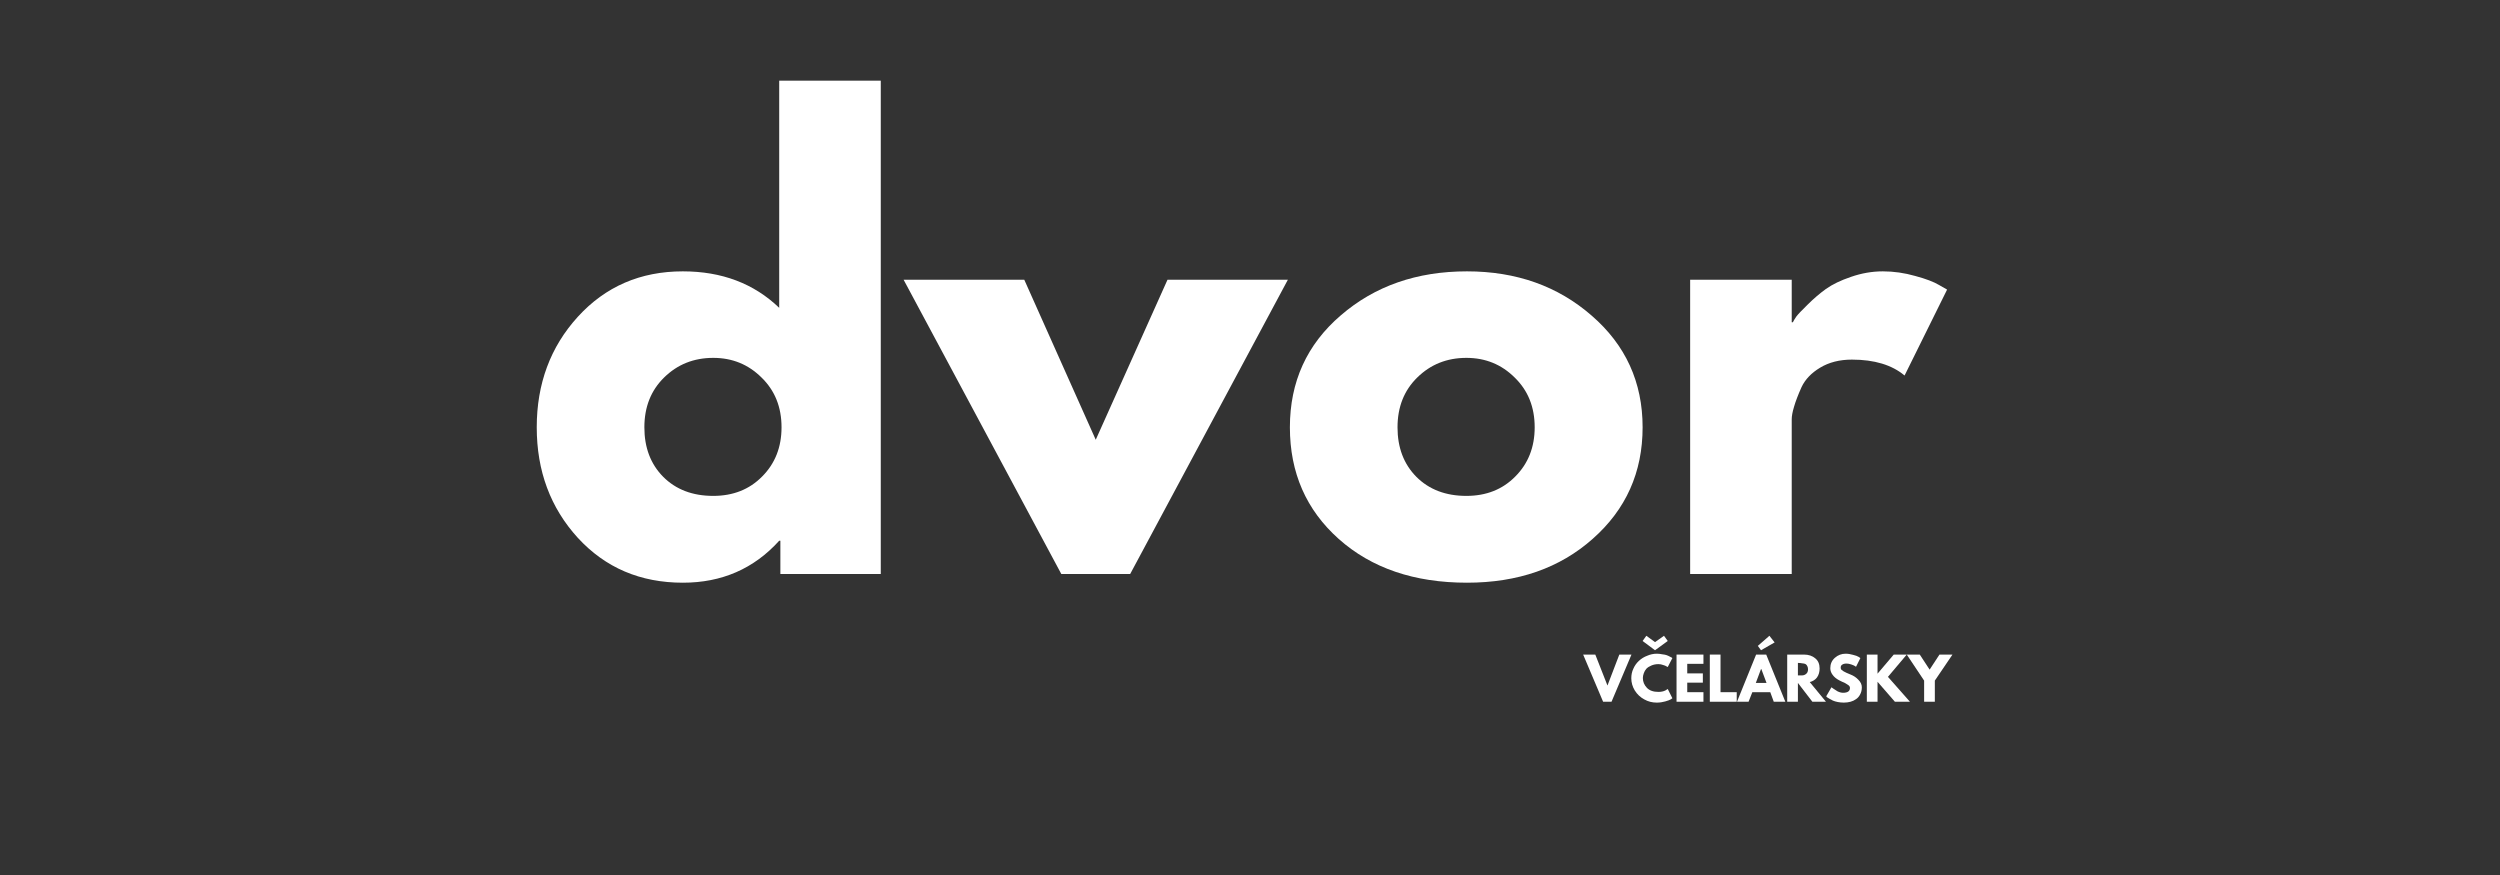
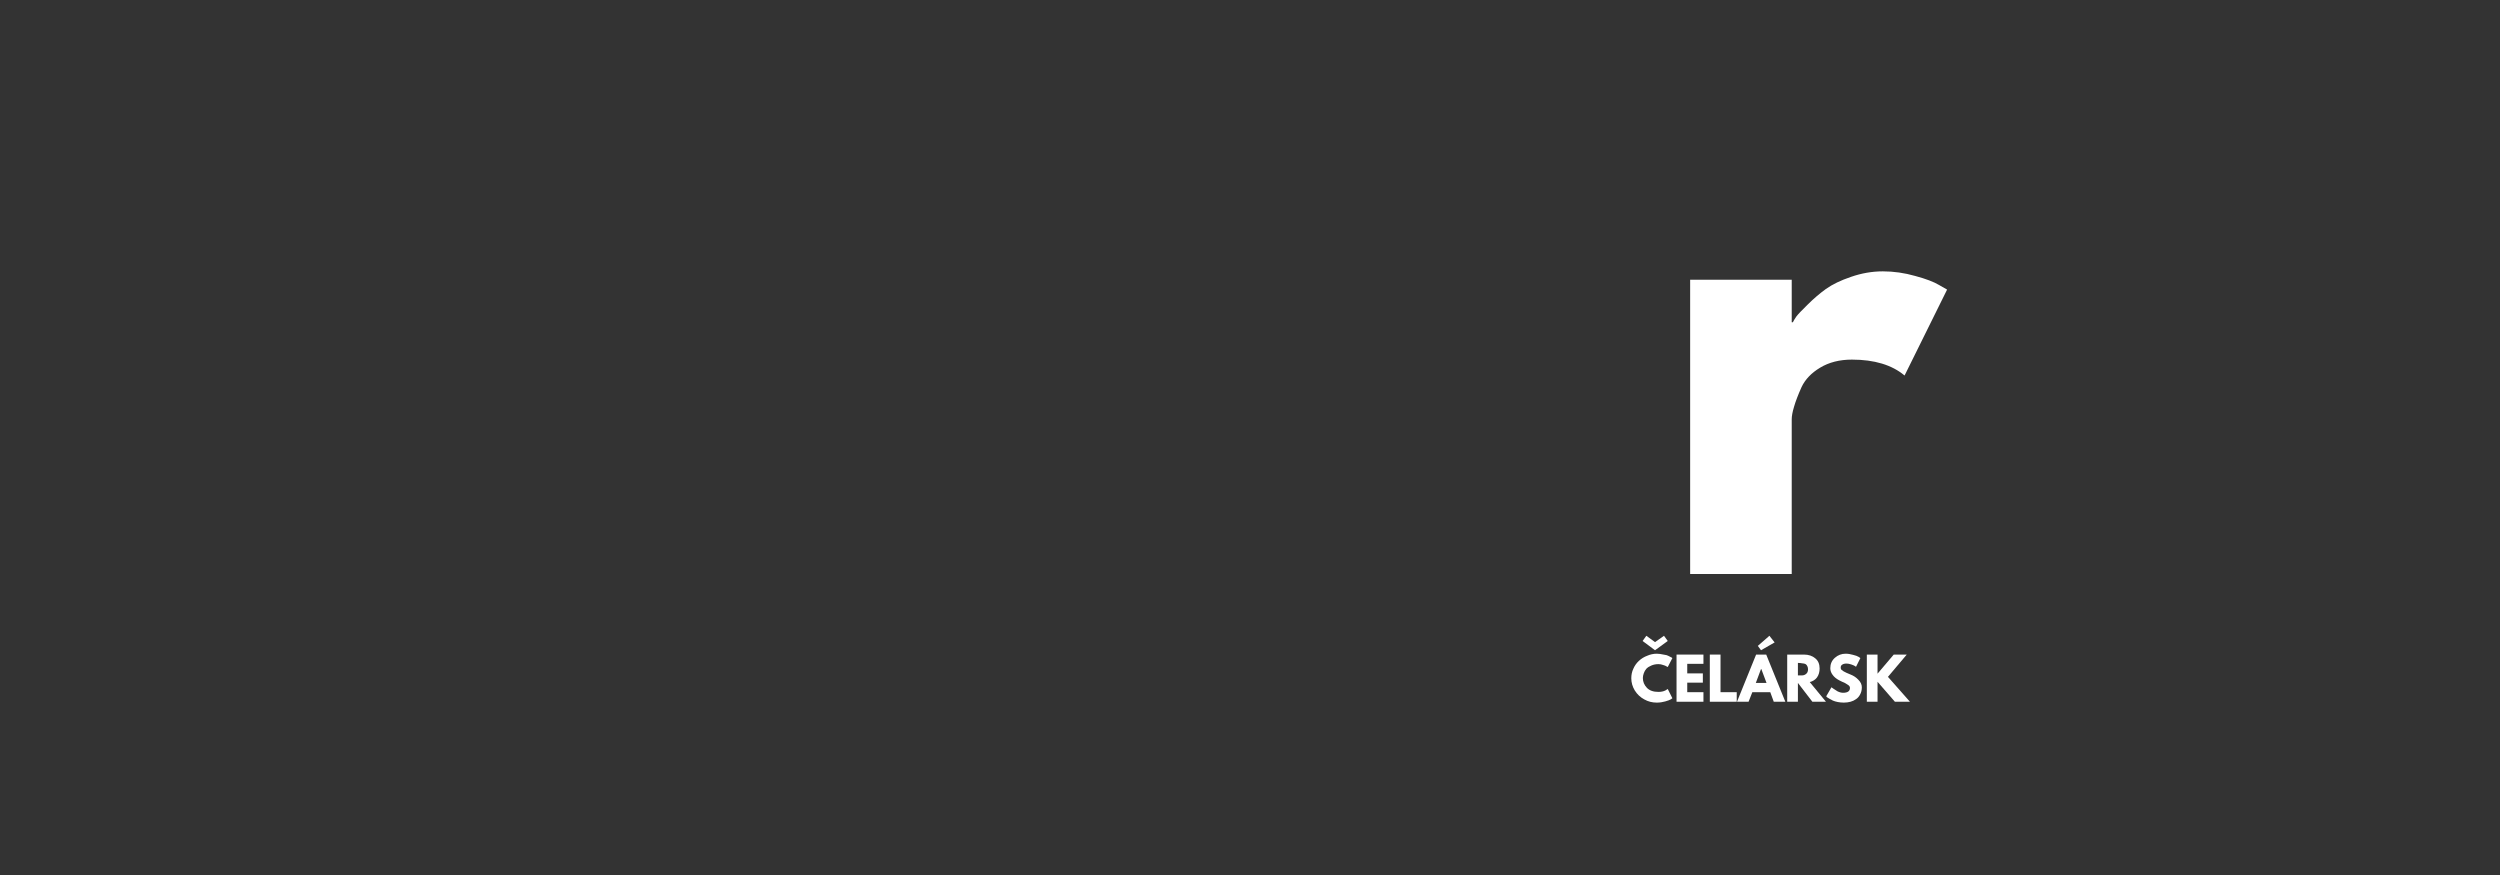
<svg xmlns="http://www.w3.org/2000/svg" width="180" zoomAndPan="magnify" viewBox="0 0 135 47.25" height="63" preserveAspectRatio="xMidYMid meet" version="1.0">
  <rect x="0" y="0" width="135" height="47.25" fill="#333333" stroke="none" />
  <defs>
    <g />
  </defs>
  <g fill="#ffffff" fill-opacity="1">
    <g transform="translate(28.265, 30.997)">
      <g>
-         <path d="M 2.938 -1.953 C 1.457 -3.578 0.719 -5.566 0.719 -7.922 C 0.719 -10.273 1.457 -12.266 2.938 -13.891 C 4.426 -15.523 6.316 -16.344 8.609 -16.344 C 10.711 -16.344 12.445 -15.688 13.812 -14.375 L 13.812 -26.641 L 19.297 -26.641 L 19.297 0 L 13.875 0 L 13.875 -1.797 L 13.812 -1.797 C 12.445 -0.285 10.711 0.469 8.609 0.469 C 6.316 0.469 4.426 -0.336 2.938 -1.953 Z M 7.594 -10.609 C 6.883 -9.91 6.531 -9.016 6.531 -7.922 C 6.531 -6.828 6.867 -5.938 7.547 -5.25 C 8.234 -4.562 9.133 -4.219 10.25 -4.219 C 11.32 -4.219 12.203 -4.566 12.891 -5.266 C 13.586 -5.961 13.938 -6.848 13.938 -7.922 C 13.938 -9.016 13.578 -9.91 12.859 -10.609 C 12.148 -11.316 11.281 -11.672 10.25 -11.672 C 9.195 -11.672 8.312 -11.316 7.594 -10.609 Z M 7.594 -10.609 " />
-       </g>
+         </g>
    </g>
  </g>
  <g fill="#ffffff" fill-opacity="1">
    <g transform="translate(49.42, 30.997)">
      <g>
-         <path d="M 5.891 -15.891 L 9.75 -7.25 L 13.625 -15.891 L 20.125 -15.891 L 11.609 0 L 7.891 0 L -0.625 -15.891 Z M 5.891 -15.891 " />
-       </g>
+         </g>
    </g>
  </g>
  <g fill="#ffffff" fill-opacity="1">
    <g transform="translate(68.935, 30.997)">
      <g>
-         <path d="M 3.359 -1.891 C 1.598 -3.461 0.719 -5.473 0.719 -7.922 C 0.719 -10.379 1.633 -12.395 3.469 -13.969 C 5.301 -15.551 7.57 -16.344 10.281 -16.344 C 12.945 -16.344 15.191 -15.547 17.016 -13.953 C 18.848 -12.367 19.766 -10.359 19.766 -7.922 C 19.766 -5.492 18.867 -3.488 17.078 -1.906 C 15.297 -0.32 13.031 0.469 10.281 0.469 C 7.438 0.469 5.129 -0.316 3.359 -1.891 Z M 7.594 -10.609 C 6.883 -9.91 6.531 -9.016 6.531 -7.922 C 6.531 -6.828 6.867 -5.938 7.547 -5.25 C 8.234 -4.562 9.133 -4.219 10.25 -4.219 C 11.32 -4.219 12.203 -4.566 12.891 -5.266 C 13.586 -5.961 13.938 -6.848 13.938 -7.922 C 13.938 -9.016 13.578 -9.91 12.859 -10.609 C 12.148 -11.316 11.281 -11.672 10.25 -11.672 C 9.195 -11.672 8.312 -11.316 7.594 -10.609 Z M 7.594 -10.609 " />
-       </g>
+         </g>
    </g>
  </g>
  <g fill="#ffffff" fill-opacity="1">
    <g transform="translate(89.409, 30.997)">
      <g>
        <path d="M 1.859 0 L 1.859 -15.891 L 7.344 -15.891 L 7.344 -13.594 L 7.406 -13.594 C 7.445 -13.676 7.508 -13.781 7.594 -13.906 C 7.688 -14.031 7.891 -14.242 8.203 -14.547 C 8.516 -14.859 8.844 -15.141 9.188 -15.391 C 9.539 -15.641 9.992 -15.859 10.547 -16.047 C 11.109 -16.242 11.68 -16.344 12.266 -16.344 C 12.859 -16.344 13.441 -16.258 14.016 -16.094 C 14.598 -15.938 15.023 -15.773 15.297 -15.609 L 15.734 -15.359 L 13.438 -10.719 C 12.758 -11.289 11.812 -11.578 10.594 -11.578 C 9.926 -11.578 9.352 -11.43 8.875 -11.141 C 8.406 -10.859 8.07 -10.508 7.875 -10.094 C 7.688 -9.676 7.551 -9.32 7.469 -9.031 C 7.383 -8.75 7.344 -8.523 7.344 -8.359 L 7.344 0 Z M 1.859 0 " />
      </g>
    </g>
  </g>
  <g fill="#ffffff" fill-opacity="1">
    <g transform="translate(85.584, 37.894)">
      <g>
-         <path d="M 0.984 0 L -0.094 -2.547 L 0.562 -2.547 L 1.219 -0.875 L 1.859 -2.547 L 2.516 -2.547 L 1.438 0 Z M 0.984 0 " />
-       </g>
+         </g>
    </g>
  </g>
  <g fill="#ffffff" fill-opacity="1">
    <g transform="translate(88.012, 37.894)">
      <g>
-         <path d="M 0.891 -3.562 L 1.359 -3.219 L 1.844 -3.562 L 2.047 -3.281 L 1.359 -2.781 L 0.688 -3.281 Z M 1.547 -0.531 C 1.273 -0.531 1.066 -0.602 0.922 -0.75 C 0.773 -0.906 0.703 -1.082 0.703 -1.281 C 0.703 -1.363 0.719 -1.445 0.75 -1.531 C 0.781 -1.625 0.828 -1.707 0.891 -1.781 C 0.961 -1.852 1.051 -1.91 1.156 -1.953 C 1.27 -2.004 1.398 -2.031 1.547 -2.031 C 1.629 -2.031 1.711 -2.016 1.797 -1.984 C 1.879 -1.961 1.941 -1.938 1.984 -1.906 L 2.047 -1.875 L 2.297 -2.359 C 2.285 -2.367 2.27 -2.379 2.25 -2.391 C 2.238 -2.398 2.207 -2.414 2.156 -2.438 C 2.102 -2.469 2.047 -2.492 1.984 -2.516 C 1.93 -2.535 1.852 -2.551 1.75 -2.562 C 1.656 -2.582 1.555 -2.594 1.453 -2.594 C 1.273 -2.594 1.102 -2.555 0.938 -2.484 C 0.77 -2.422 0.617 -2.328 0.484 -2.203 C 0.359 -2.086 0.258 -1.945 0.188 -1.781 C 0.113 -1.625 0.078 -1.453 0.078 -1.266 C 0.078 -1.035 0.141 -0.816 0.266 -0.609 C 0.398 -0.398 0.57 -0.238 0.781 -0.125 C 0.988 -0.008 1.211 0.047 1.453 0.047 C 1.617 0.047 1.77 0.023 1.906 -0.016 C 2.051 -0.055 2.148 -0.094 2.203 -0.125 L 2.297 -0.188 L 2.047 -0.688 C 2.023 -0.676 2 -0.66 1.969 -0.641 C 1.945 -0.617 1.891 -0.594 1.797 -0.562 C 1.711 -0.539 1.629 -0.531 1.547 -0.531 Z M 1.547 -0.531 " />
+         <path d="M 0.891 -3.562 L 1.359 -3.219 L 1.844 -3.562 L 2.047 -3.281 L 1.359 -2.781 L 0.688 -3.281 Z M 1.547 -0.531 C 1.273 -0.531 1.066 -0.602 0.922 -0.75 C 0.773 -0.906 0.703 -1.082 0.703 -1.281 C 0.703 -1.363 0.719 -1.445 0.75 -1.531 C 0.781 -1.625 0.828 -1.707 0.891 -1.781 C 0.961 -1.852 1.051 -1.91 1.156 -1.953 C 1.27 -2.004 1.398 -2.031 1.547 -2.031 C 1.629 -2.031 1.711 -2.016 1.797 -1.984 C 1.879 -1.961 1.941 -1.938 1.984 -1.906 L 2.047 -1.875 L 2.297 -2.359 C 2.285 -2.367 2.27 -2.379 2.25 -2.391 C 2.238 -2.398 2.207 -2.414 2.156 -2.438 C 2.102 -2.469 2.047 -2.492 1.984 -2.516 C 1.656 -2.582 1.555 -2.594 1.453 -2.594 C 1.273 -2.594 1.102 -2.555 0.938 -2.484 C 0.77 -2.422 0.617 -2.328 0.484 -2.203 C 0.359 -2.086 0.258 -1.945 0.188 -1.781 C 0.113 -1.625 0.078 -1.453 0.078 -1.266 C 0.078 -1.035 0.141 -0.816 0.266 -0.609 C 0.398 -0.398 0.57 -0.238 0.781 -0.125 C 0.988 -0.008 1.211 0.047 1.453 0.047 C 1.617 0.047 1.77 0.023 1.906 -0.016 C 2.051 -0.055 2.148 -0.094 2.203 -0.125 L 2.297 -0.188 L 2.047 -0.688 C 2.023 -0.676 2 -0.66 1.969 -0.641 C 1.945 -0.617 1.891 -0.594 1.797 -0.562 C 1.711 -0.539 1.629 -0.531 1.547 -0.531 Z M 1.547 -0.531 " />
      </g>
    </g>
  </g>
  <g fill="#ffffff" fill-opacity="1">
    <g transform="translate(90.345, 37.894)">
      <g>
        <path d="M 1.641 -2.547 L 1.641 -2.047 L 0.766 -2.047 L 0.766 -1.531 L 1.609 -1.531 L 1.609 -1.031 L 0.766 -1.031 L 0.766 -0.516 L 1.641 -0.516 L 1.641 0 L 0.188 0 L 0.188 -2.547 Z M 1.641 -2.547 " />
      </g>
    </g>
  </g>
  <g fill="#ffffff" fill-opacity="1">
    <g transform="translate(92.142, 37.894)">
      <g>
        <path d="M 0.766 -2.547 L 0.766 -0.516 L 1.641 -0.516 L 1.641 0 L 0.188 0 L 0.188 -2.547 Z M 0.766 -2.547 " />
      </g>
    </g>
  </g>
  <g fill="#ffffff" fill-opacity="1">
    <g transform="translate(93.892, 37.894)">
      <g>
        <path d="M 1.031 -3.016 L 1.656 -3.562 L 1.938 -3.203 L 1.203 -2.781 Z M 1.484 -2.547 L 2.516 0 L 1.891 0 L 1.703 -0.516 L 0.734 -0.516 L 0.531 0 L -0.094 0 L 0.938 -2.547 Z M 1.5 -1.016 L 1.219 -1.766 L 1.203 -1.766 L 0.922 -1.016 Z M 1.5 -1.016 " />
      </g>
    </g>
  </g>
  <g fill="#ffffff" fill-opacity="1">
    <g transform="translate(96.321, 37.894)">
      <g>
        <path d="M 0.188 -2.547 L 1.094 -2.547 C 1.344 -2.547 1.547 -2.477 1.703 -2.344 C 1.859 -2.219 1.938 -2.035 1.938 -1.797 C 1.938 -1.609 1.891 -1.445 1.797 -1.312 C 1.703 -1.188 1.57 -1.102 1.406 -1.062 L 2.281 0 L 1.547 0 L 0.766 -1.016 L 0.766 0 L 0.188 0 Z M 0.766 -1.422 L 0.828 -1.422 C 0.891 -1.422 0.938 -1.422 0.969 -1.422 C 1.008 -1.422 1.051 -1.426 1.094 -1.438 C 1.145 -1.457 1.18 -1.477 1.203 -1.5 C 1.234 -1.52 1.258 -1.551 1.281 -1.594 C 1.301 -1.633 1.312 -1.688 1.312 -1.75 C 1.312 -1.812 1.301 -1.863 1.281 -1.906 C 1.258 -1.957 1.234 -1.992 1.203 -2.016 C 1.18 -2.035 1.145 -2.051 1.094 -2.062 C 1.051 -2.07 1.008 -2.078 0.969 -2.078 C 0.938 -2.086 0.891 -2.094 0.828 -2.094 L 0.766 -2.094 Z M 0.766 -1.422 " />
      </g>
    </g>
  </g>
  <g fill="#ffffff" fill-opacity="1">
    <g transform="translate(98.539, 37.894)">
      <g>
        <path d="M 1.125 -2.594 C 1.258 -2.594 1.395 -2.57 1.531 -2.531 C 1.664 -2.5 1.766 -2.461 1.828 -2.422 L 1.922 -2.359 L 1.688 -1.891 C 1.664 -1.898 1.641 -1.914 1.609 -1.938 C 1.578 -1.957 1.516 -1.984 1.422 -2.016 C 1.328 -2.047 1.242 -2.062 1.172 -2.062 C 1.066 -2.062 0.988 -2.039 0.938 -2 C 0.883 -1.969 0.859 -1.914 0.859 -1.844 C 0.859 -1.801 0.867 -1.766 0.891 -1.734 C 0.922 -1.711 0.961 -1.68 1.016 -1.641 C 1.078 -1.609 1.129 -1.582 1.172 -1.562 C 1.223 -1.539 1.297 -1.508 1.391 -1.469 C 1.555 -1.406 1.695 -1.312 1.812 -1.188 C 1.938 -1.062 2 -0.926 2 -0.781 C 2 -0.633 1.969 -0.504 1.906 -0.391 C 1.852 -0.285 1.781 -0.203 1.688 -0.141 C 1.602 -0.078 1.504 -0.031 1.391 0 C 1.273 0.031 1.156 0.047 1.031 0.047 C 0.914 0.047 0.805 0.035 0.703 0.016 C 0.598 -0.004 0.508 -0.031 0.438 -0.062 C 0.363 -0.102 0.297 -0.141 0.234 -0.172 C 0.18 -0.203 0.141 -0.227 0.109 -0.25 L 0.078 -0.297 L 0.359 -0.781 C 0.391 -0.758 0.426 -0.734 0.469 -0.703 C 0.508 -0.672 0.582 -0.625 0.688 -0.562 C 0.801 -0.508 0.898 -0.484 0.984 -0.484 C 1.234 -0.484 1.359 -0.57 1.359 -0.75 C 1.359 -0.781 1.348 -0.812 1.328 -0.844 C 1.305 -0.875 1.273 -0.898 1.234 -0.922 C 1.191 -0.953 1.148 -0.977 1.109 -1 C 1.078 -1.02 1.02 -1.047 0.938 -1.078 C 0.863 -1.117 0.812 -1.145 0.781 -1.156 C 0.625 -1.238 0.504 -1.336 0.422 -1.453 C 0.336 -1.566 0.297 -1.688 0.297 -1.812 C 0.297 -2.039 0.379 -2.227 0.547 -2.375 C 0.711 -2.52 0.906 -2.594 1.125 -2.594 Z M 1.125 -2.594 " />
      </g>
    </g>
  </g>
  <g fill="#ffffff" fill-opacity="1">
    <g transform="translate(100.621, 37.894)">
      <g>
        <path d="M 2.516 0 L 1.703 0 L 0.766 -1.078 L 0.766 0 L 0.188 0 L 0.188 -2.547 L 0.766 -2.547 L 0.766 -1.516 L 1.641 -2.547 L 2.344 -2.547 L 1.328 -1.344 Z M 2.516 0 " />
      </g>
    </g>
  </g>
  <g fill="#ffffff" fill-opacity="1">
    <g transform="translate(103.059, 37.894)">
      <g>
-         <path d="M -0.094 -2.547 L 0.609 -2.547 L 1.141 -1.734 L 1.672 -2.547 L 2.375 -2.547 L 1.422 -1.141 L 1.422 0 L 0.844 0 L 0.844 -1.141 Z M -0.094 -2.547 " />
-       </g>
+         </g>
    </g>
  </g>
</svg>